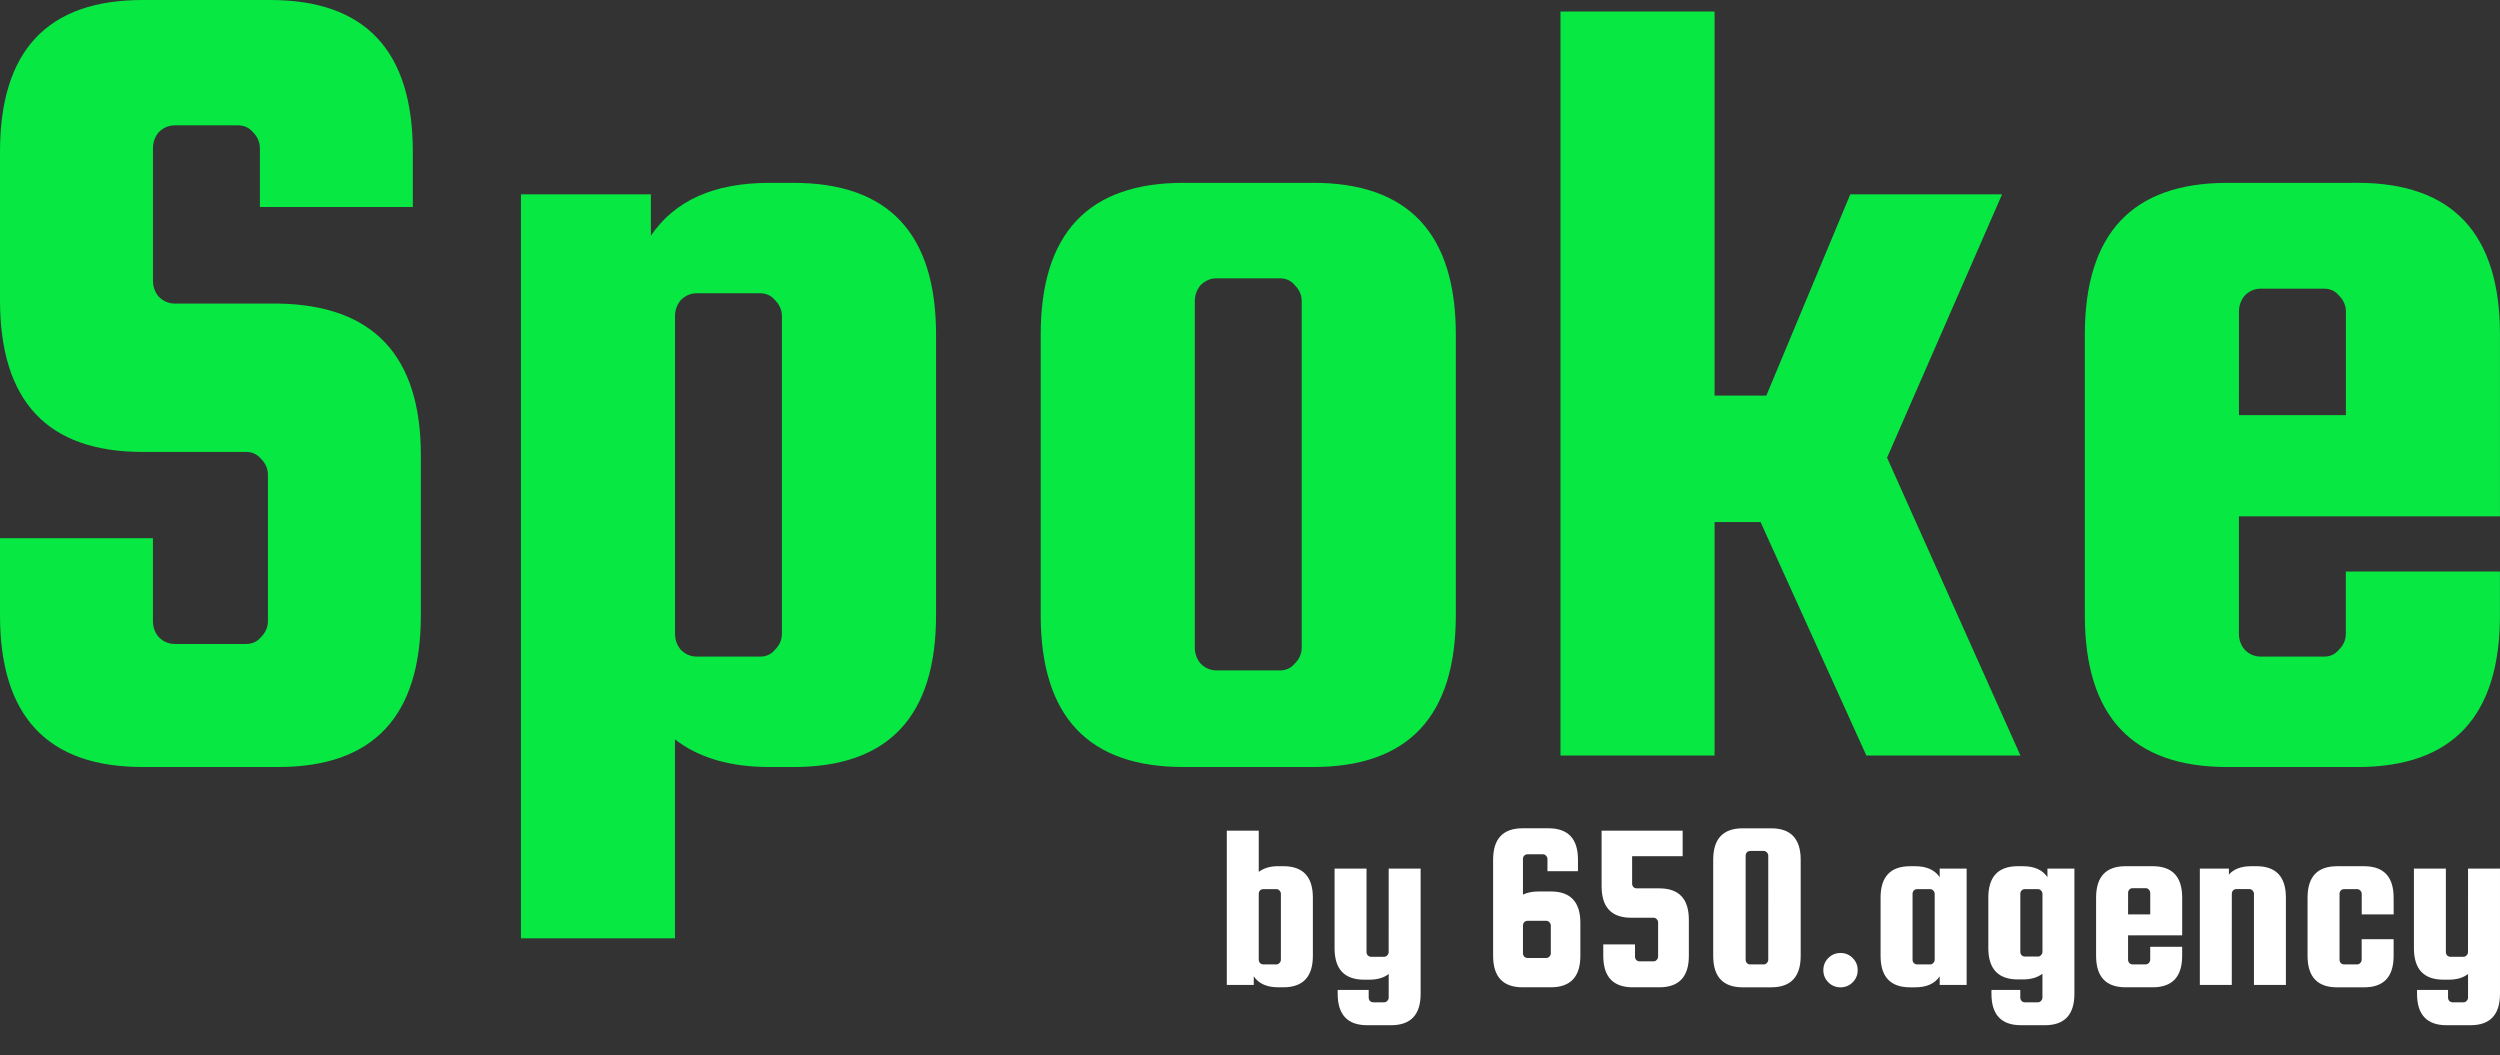
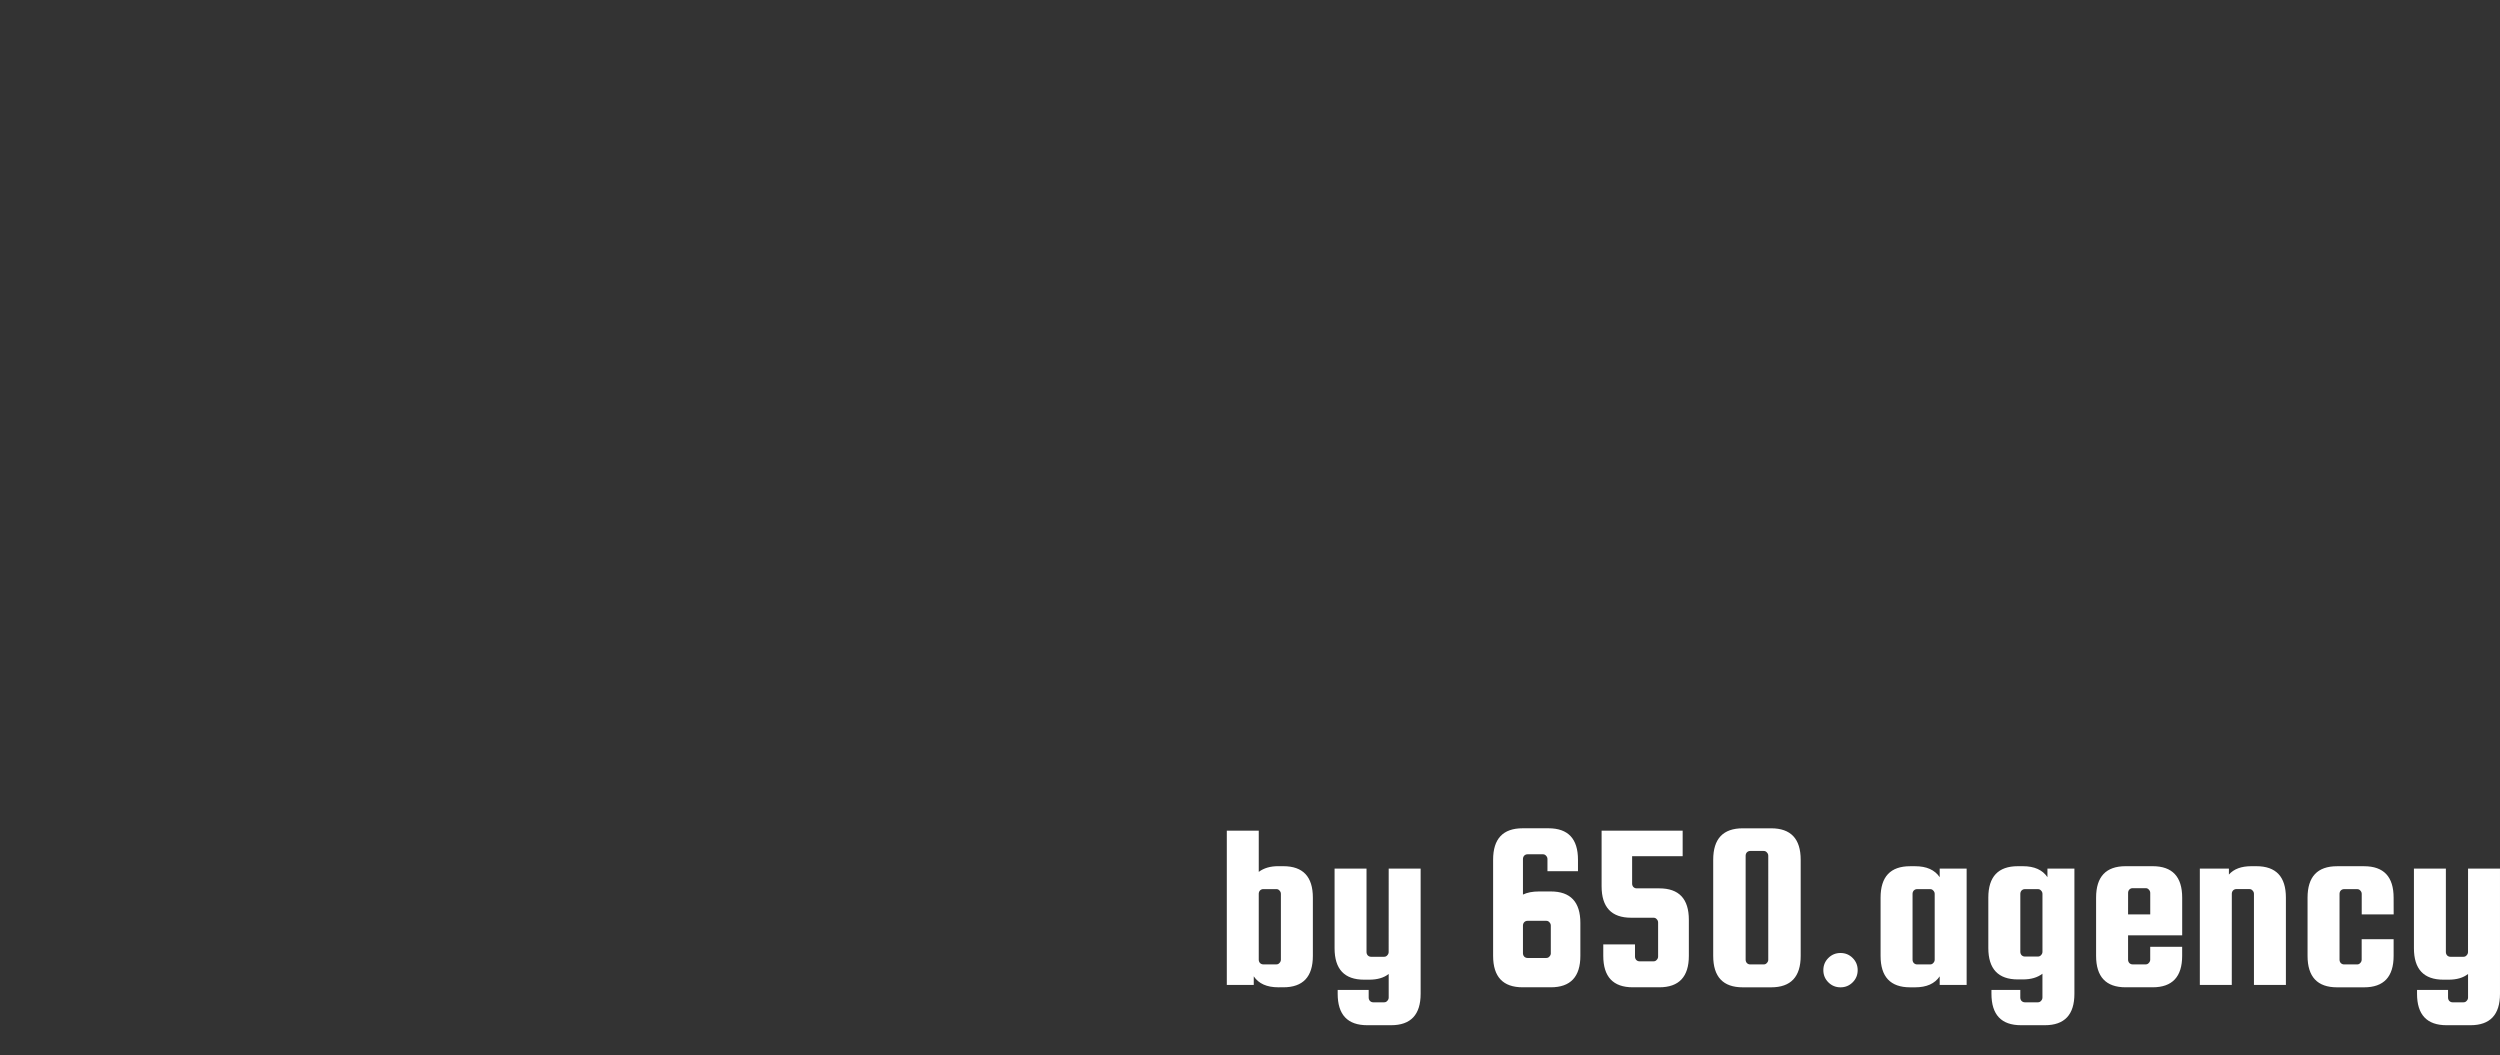
<svg xmlns="http://www.w3.org/2000/svg" width="87.962mm" height="37.131mm" viewBox="0 0 87.962 37.131" version="1.1" id="svg1" xml:space="preserve">
  <rect x="0" y="0" width="87.962" height="37.131" fill="#333333" stroke="none" />
  <defs id="defs1" />
  <g id="layer1" transform="translate(-13.965,-35.023)">
-     <path d="m 28.49,42.306 h -5.381 v -2.064 q 0,-0.324 -0.243,-0.566 -0.202,-0.243 -0.526,-0.243 h -2.225 q -0.324,0 -0.566,0.243 -0.202,0.243 -0.202,0.566 v 4.653 q 0,0.324 0.202,0.566 0.243,0.243 0.566,0.243 h 3.641 q 5.017,0.081 5.017,5.341 v 5.624 q 0,5.341 -5.017,5.341 h -4.774 q -5.017,0 -5.017,-5.341 V 53.959 h 5.381 v 2.913 q 0,0.324 0.202,0.566 0.243,0.243 0.566,0.243 h 2.509 q 0.324,0 0.526,-0.243 0.243,-0.243 0.243,-0.566 v -5.139 q 0,-0.324 -0.243,-0.566 -0.202,-0.243 -0.526,-0.243 h -3.641 q -5.017,0 -5.017,-5.341 v -5.219 q 0,-5.341 5.017,-5.341 h 4.491 q 5.017,0 5.017,5.341 z m 13.392,19.704 h -0.85 q -2.064,0 -3.318,-0.971 v 7 H 32.294 V 41.861 h 4.572 v 1.457 q 1.254,-1.861 4.167,-1.861 h 0.85 q 5.017,0 5.017,5.341 v 9.872 q 0,5.341 -5.017,5.341 z M 37.715,46.15 v 11.167 q 0,0.324 0.202,0.566 0.243,0.243 0.566,0.243 h 2.225 q 0.324,0 0.526,-0.243 0.243,-0.243 0.243,-0.566 v -11.167 q 0,-0.324 -0.243,-0.566 -0.202,-0.243 -0.526,-0.243 h -2.225 q -0.324,0 -0.566,0.243 -0.202,0.243 -0.202,0.566 z m 27.473,0.647 v 9.872 q 0,5.341 -5.017,5.341 h -4.572 q -5.017,0 -5.017,-5.341 v -9.872 q 0,-5.341 5.017,-5.341 h 4.572 q 5.017,0 5.017,5.341 z M 59.766,57.803 V 45.624 q 0,-0.324 -0.243,-0.566 -0.202,-0.243 -0.526,-0.243 h -2.225 q -0.324,0 -0.566,0.243 -0.202,0.243 -0.202,0.566 v 12.179 q 0,0.324 0.202,0.566 0.243,0.243 0.566,0.243 h 2.225 q 0.324,0 0.526,-0.243 0.243,-0.243 0.243,-0.566 z M 84.407,41.861 80.361,51.127 85.054,61.606 H 79.633 L 75.91,53.392 H 74.292 v 8.214 H 68.87 V 35.428 h 5.422 v 13.514 h 1.821 l 2.954,-7.081 z m 12.502,-0.405 q 5.017,0 5.017,5.341 v 6.393 h -9.185 v 4.127 q 0,0.324 0.202,0.566 0.243,0.243 0.566,0.243 h 2.225 q 0.324,0 0.526,-0.243 0.243,-0.243 0.243,-0.566 v -2.185 h 5.422 v 1.538 q 0,5.341 -5.017,5.341 h -4.572 q -5.017,0 -5.017,-5.341 v -9.872 q 0,-5.341 5.017,-5.341 z m -4.167,8.173 h 3.763 v -3.641 q 0,-0.324 -0.243,-0.566 -0.202,-0.243 -0.526,-0.243 h -2.225 q -0.324,0 -0.566,0.243 -0.202,0.243 -0.202,0.566 z" id="text1" style="font-size:40.461px;line-height:1.25;font-family:'squada one';-inkscape-font-specification:'squada one';text-align:center;letter-spacing:0px;word-spacing:0px;text-anchor:middle;fill:#07e843;stroke-width:1.012" aria-label="Spoke" />
    <path d="m 58.942,65.5 h 0.176 q 1.04,0 1.04,1.107 v 2.047 q 0,1.107 -1.04,1.107 H 58.942 q -0.604,0 -0.864,-0.386 v 0.302 h -0.948 v -5.428 h 1.124 v 1.451 q 0.268,-0.201 0.688,-0.201 z m -0.688,0.973 v 2.315 q 0,0.067 0.042,0.117 0.05,0.05 0.117,0.05 h 0.461 q 0.067,0 0.109,-0.05 0.05,-0.05 0.05,-0.117 v -2.315 q 0,-0.067 -0.05,-0.117 -0.042,-0.05 -0.109,-0.05 h -0.461 q -0.067,0 -0.117,0.05 -0.042,0.05 -0.042,0.117 z m 4.572,-0.889 h 1.124 v 4.404 q 0,1.107 -1.04,1.107 h -0.839 q -1.04,0 -1.04,-1.107 v -0.134 h 1.091 v 0.268 q 0,0.067 0.042,0.117 0.05,0.05 0.117,0.05 h 0.386 q 0.067,0 0.109,-0.05 0.05,-0.05 0.05,-0.117 v -0.83 q -0.252,0.201 -0.688,0.201 h -0.176 q -1.04,0 -1.04,-1.107 v -2.802 h 1.124 v 2.936 q 0,0.067 0.042,0.117 0.05,0.05 0.117,0.05 h 0.461 q 0.067,0 0.109,-0.05 0.05,-0.05 0.05,-0.117 z m 5.704,0.805 q 1.04,0 1.04,1.107 v 1.158 q 0,1.107 -1.04,1.107 h -0.99 q -1.04,0 -1.04,-1.107 v -3.381 q 0,-1.107 1.04,-1.107 h 0.906 q 1.04,0 1.04,1.107 v 0.403 h -1.074 v -0.428 q 0,-0.067 -0.05,-0.117 -0.042,-0.05 -0.109,-0.05 H 67.709 q -0.067,0 -0.117,0.05 -0.042,0.05 -0.042,0.117 v 1.25 q 0.226,-0.109 0.562,-0.109 z m 0,2.173 v -0.973 q 0,-0.067 -0.05,-0.117 -0.042,-0.05 -0.109,-0.05 H 67.709 q -0.067,0 -0.117,0.05 -0.042,0.05 -0.042,0.117 v 0.973 q 0,0.067 0.042,0.117 0.05,0.05 0.117,0.05 h 0.663 q 0.067,0 0.109,-0.05 0.05,-0.05 0.05,-0.117 z m 2.861,-3.414 v 0.965 q 0,0.067 0.042,0.117 0.05,0.05 0.117,0.05 h 0.797 q 1.04,0 1.04,1.107 v 1.267 q 0,1.107 -1.04,1.107 h -0.931 q -1.04,0 -1.04,-1.107 V 68.252 h 1.116 v 0.428 q 0,0.067 0.042,0.117 0.05,0.05 0.117,0.05 h 0.495 q 0.067,0 0.109,-0.05 0.05,-0.05 0.05,-0.117 v -1.2 q 0,-0.067 -0.05,-0.117 -0.042,-0.05 -0.109,-0.05 h -0.789 q -1.04,0 -1.04,-1.107 V 64.25 h 2.852 v 0.898 z m 5.931,0.126 v 3.381 q 0,1.107 -1.04,1.107 h -0.998 q -1.04,0 -1.04,-1.107 v -3.381 q 0,-1.107 1.04,-1.107 h 0.998 q 1.04,0 1.04,1.107 z m -1.141,3.515 V 65.131 q 0,-0.067 -0.05,-0.117 -0.042,-0.05 -0.109,-0.05 H 75.544 q -0.067,0 -0.117,0.05 -0.042,0.05 -0.042,0.117 v 3.658 q 0,0.067 0.042,0.117 0.05,0.05 0.117,0.05 h 0.478 q 0.067,0 0.109,-0.05 0.05,-0.05 0.05,-0.117 z m 1.938,0.369 q 0,-0.252 0.176,-0.428 0.176,-0.176 0.428,-0.176 0.252,0 0.428,0.176 0.176,0.176 0.176,0.428 0,0.252 -0.176,0.428 -0.176,0.176 -0.428,0.176 -0.252,0 -0.428,-0.176 -0.176,-0.176 -0.176,-0.428 z m 4.094,-3.574 h 0.948 v 4.094 h -0.948 v -0.302 q -0.26,0.386 -0.864,0.386 h -0.176 q -1.04,0 -1.04,-1.107 v -2.047 q 0,-1.107 1.04,-1.107 h 0.176 q 0.604,0 0.864,0.386 z m -0.176,3.205 v -2.315 q 0,-0.067 -0.05,-0.117 -0.042,-0.05 -0.109,-0.05 h -0.461 q -0.067,0 -0.117,0.05 -0.042,0.05 -0.042,0.117 v 2.315 q 0,0.067 0.042,0.117 0.05,0.05 0.117,0.05 h 0.461 q 0.067,0 0.109,-0.05 0.05,-0.05 0.05,-0.117 z m 4.916,-3.205 v 4.404 q 0,1.107 -1.04,1.107 h -0.839 q -1.04,0 -1.04,-1.107 v -0.134 h 1.015 v 0.268 q 0,0.067 0.042,0.117 0.05,0.05 0.117,0.05 h 0.461 q 0.067,0 0.109,-0.05 0.05,-0.05 0.05,-0.117 v -0.839 q -0.26,0.201 -0.688,0.201 h -0.176 q -1.04,0 -1.04,-1.107 v -1.77 q 0,-1.107 1.04,-1.107 h 0.176 q 0.604,0 0.864,0.386 v -0.302 z m -1.124,2.928 v -2.038 q 0,-0.067 -0.05,-0.117 -0.042,-0.05 -0.109,-0.05 h -0.461 q -0.067,0 -0.117,0.05 -0.042,0.05 -0.042,0.117 v 2.038 q 0,0.067 0.042,0.117 0.05,0.05 0.117,0.05 h 0.461 q 0.067,0 0.109,-0.05 0.05,-0.05 0.05,-0.117 z m 3.876,-3.012 q 1.04,0 1.04,1.107 v 1.325 h -1.904 v 0.856 q 0,0.067 0.042,0.117 0.05,0.05 0.117,0.05 h 0.461 q 0.067,0 0.109,-0.05 0.05,-0.05 0.05,-0.117 v -0.453 h 1.124 v 0.319 q 0,1.107 -1.04,1.107 h -0.948 q -1.04,0 -1.04,-1.107 v -2.047 q 0,-1.107 1.04,-1.107 z m -0.864,1.695 h 0.78 v -0.755 q 0,-0.067 -0.05,-0.117 -0.042,-0.05 -0.109,-0.05 h -0.461 q -0.067,0 -0.117,0.05 -0.042,0.05 -0.042,0.117 z m 3.649,2.483 h -1.124 v -4.094 h 1.023 v 0.21 q 0.26,-0.294 0.789,-0.294 h 0.176 q 1.04,0 1.04,1.107 v 3.07 h -1.124 v -3.205 q 0,-0.067 -0.05,-0.117 -0.042,-0.05 -0.109,-0.05 h -0.461 q -0.067,0 -0.117,0.05 -0.042,0.05 -0.042,0.117 z m 5.696,-2.483 h -1.124 v -0.721 q 0,-0.067 -0.05,-0.117 -0.042,-0.05 -0.109,-0.05 H 96.44 q -0.067,0 -0.117,0.05 -0.042,0.05 -0.042,0.117 v 2.315 q 0,0.067 0.042,0.117 0.05,0.05 0.117,0.05 h 0.461 q 0.067,0 0.109,-0.05 0.05,-0.05 0.05,-0.117 v -0.721 h 1.124 v 0.587 q 0,1.107 -1.04,1.107 h -0.948 q -1.04,0 -1.04,-1.107 v -2.047 q 0,-1.107 1.04,-1.107 h 0.948 q 1.04,0 1.04,1.107 z m 2.617,-1.611 h 1.124 v 4.404 q 0,1.107 -1.04,1.107 h -0.839 q -1.04,0 -1.04,-1.107 v -0.134 h 1.091 v 0.268 q 0,0.067 0.042,0.117 0.05,0.05 0.117,0.05 h 0.386 q 0.067,0 0.109,-0.05 0.05,-0.05 0.05,-0.117 v -0.83 q -0.252,0.201 -0.688,0.201 h -0.176 q -1.04,0 -1.04,-1.107 v -2.802 h 1.124 v 2.936 q 0,0.067 0.042,0.117 0.05,0.05 0.117,0.05 h 0.461 q 0.067,0 0.109,-0.05 0.05,-0.05 0.05,-0.117 z" id="text4" style="font-size:8.389px;line-height:1.25;font-family:'squada one';-inkscape-font-specification:'squada one';text-align:center;letter-spacing:0px;word-spacing:0px;text-anchor:middle;fill:#ffffff;stroke-width:0.21" aria-label="by 650.agency" />
  </g>
</svg>